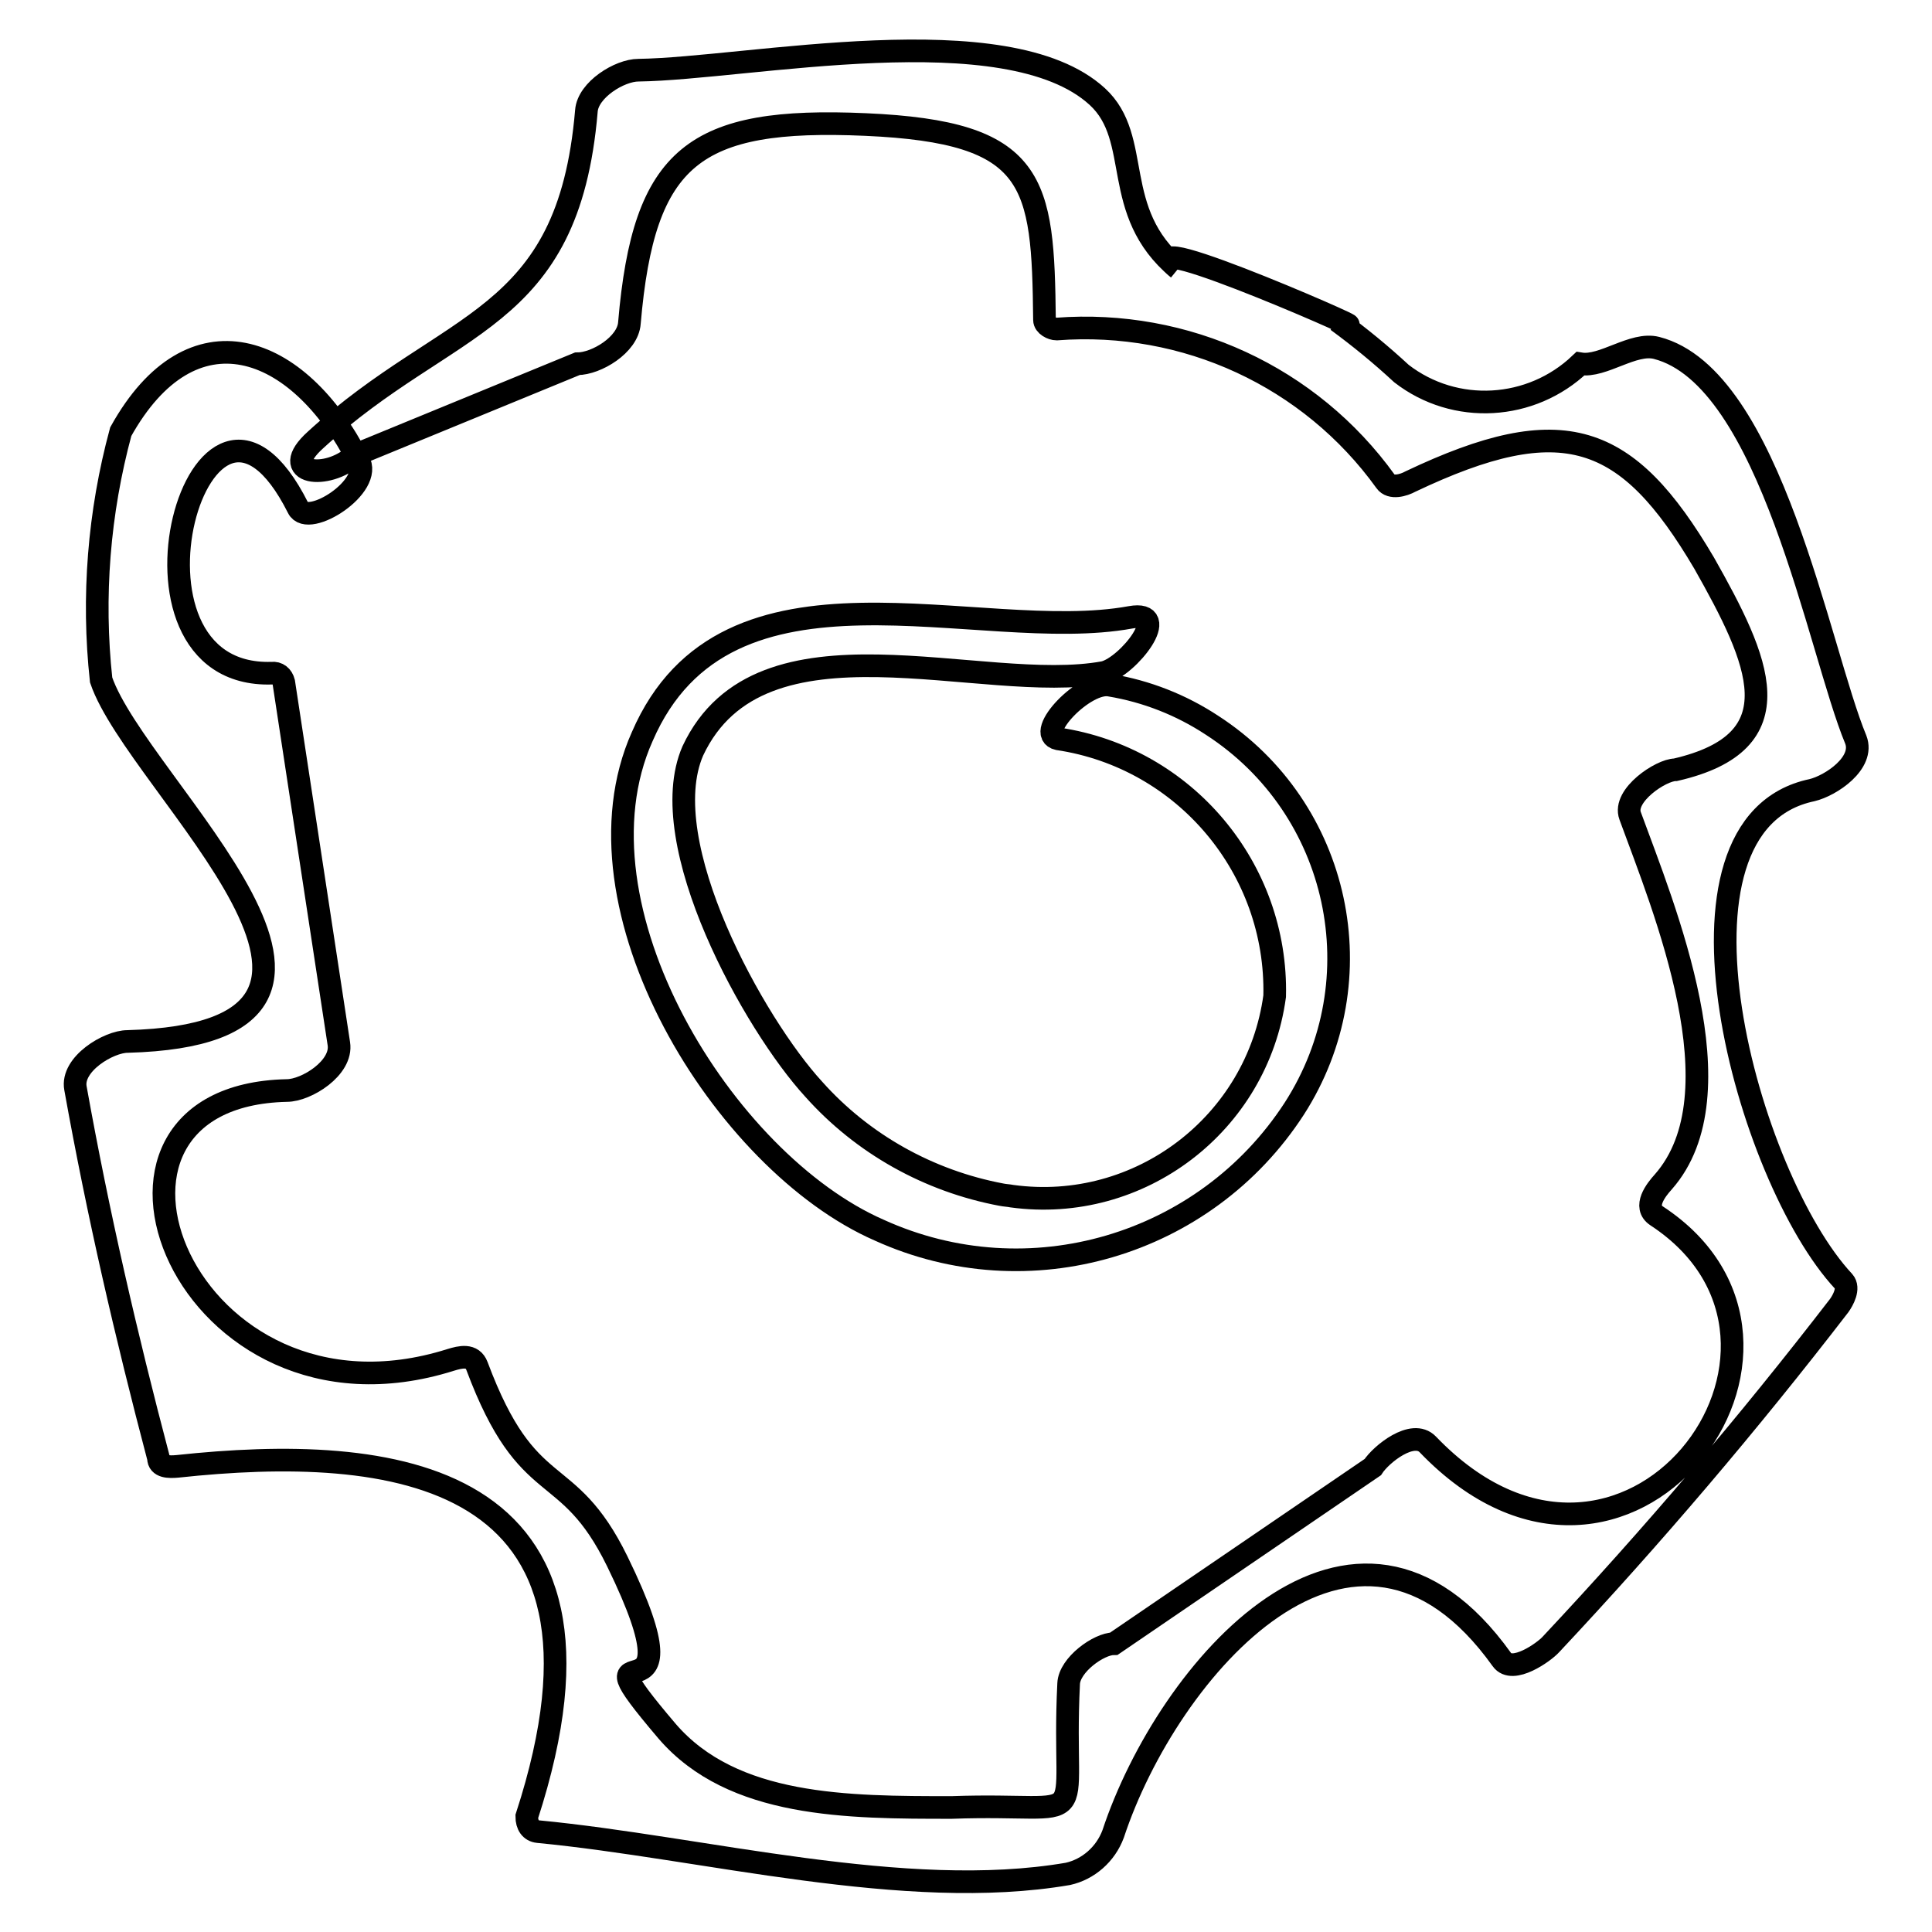
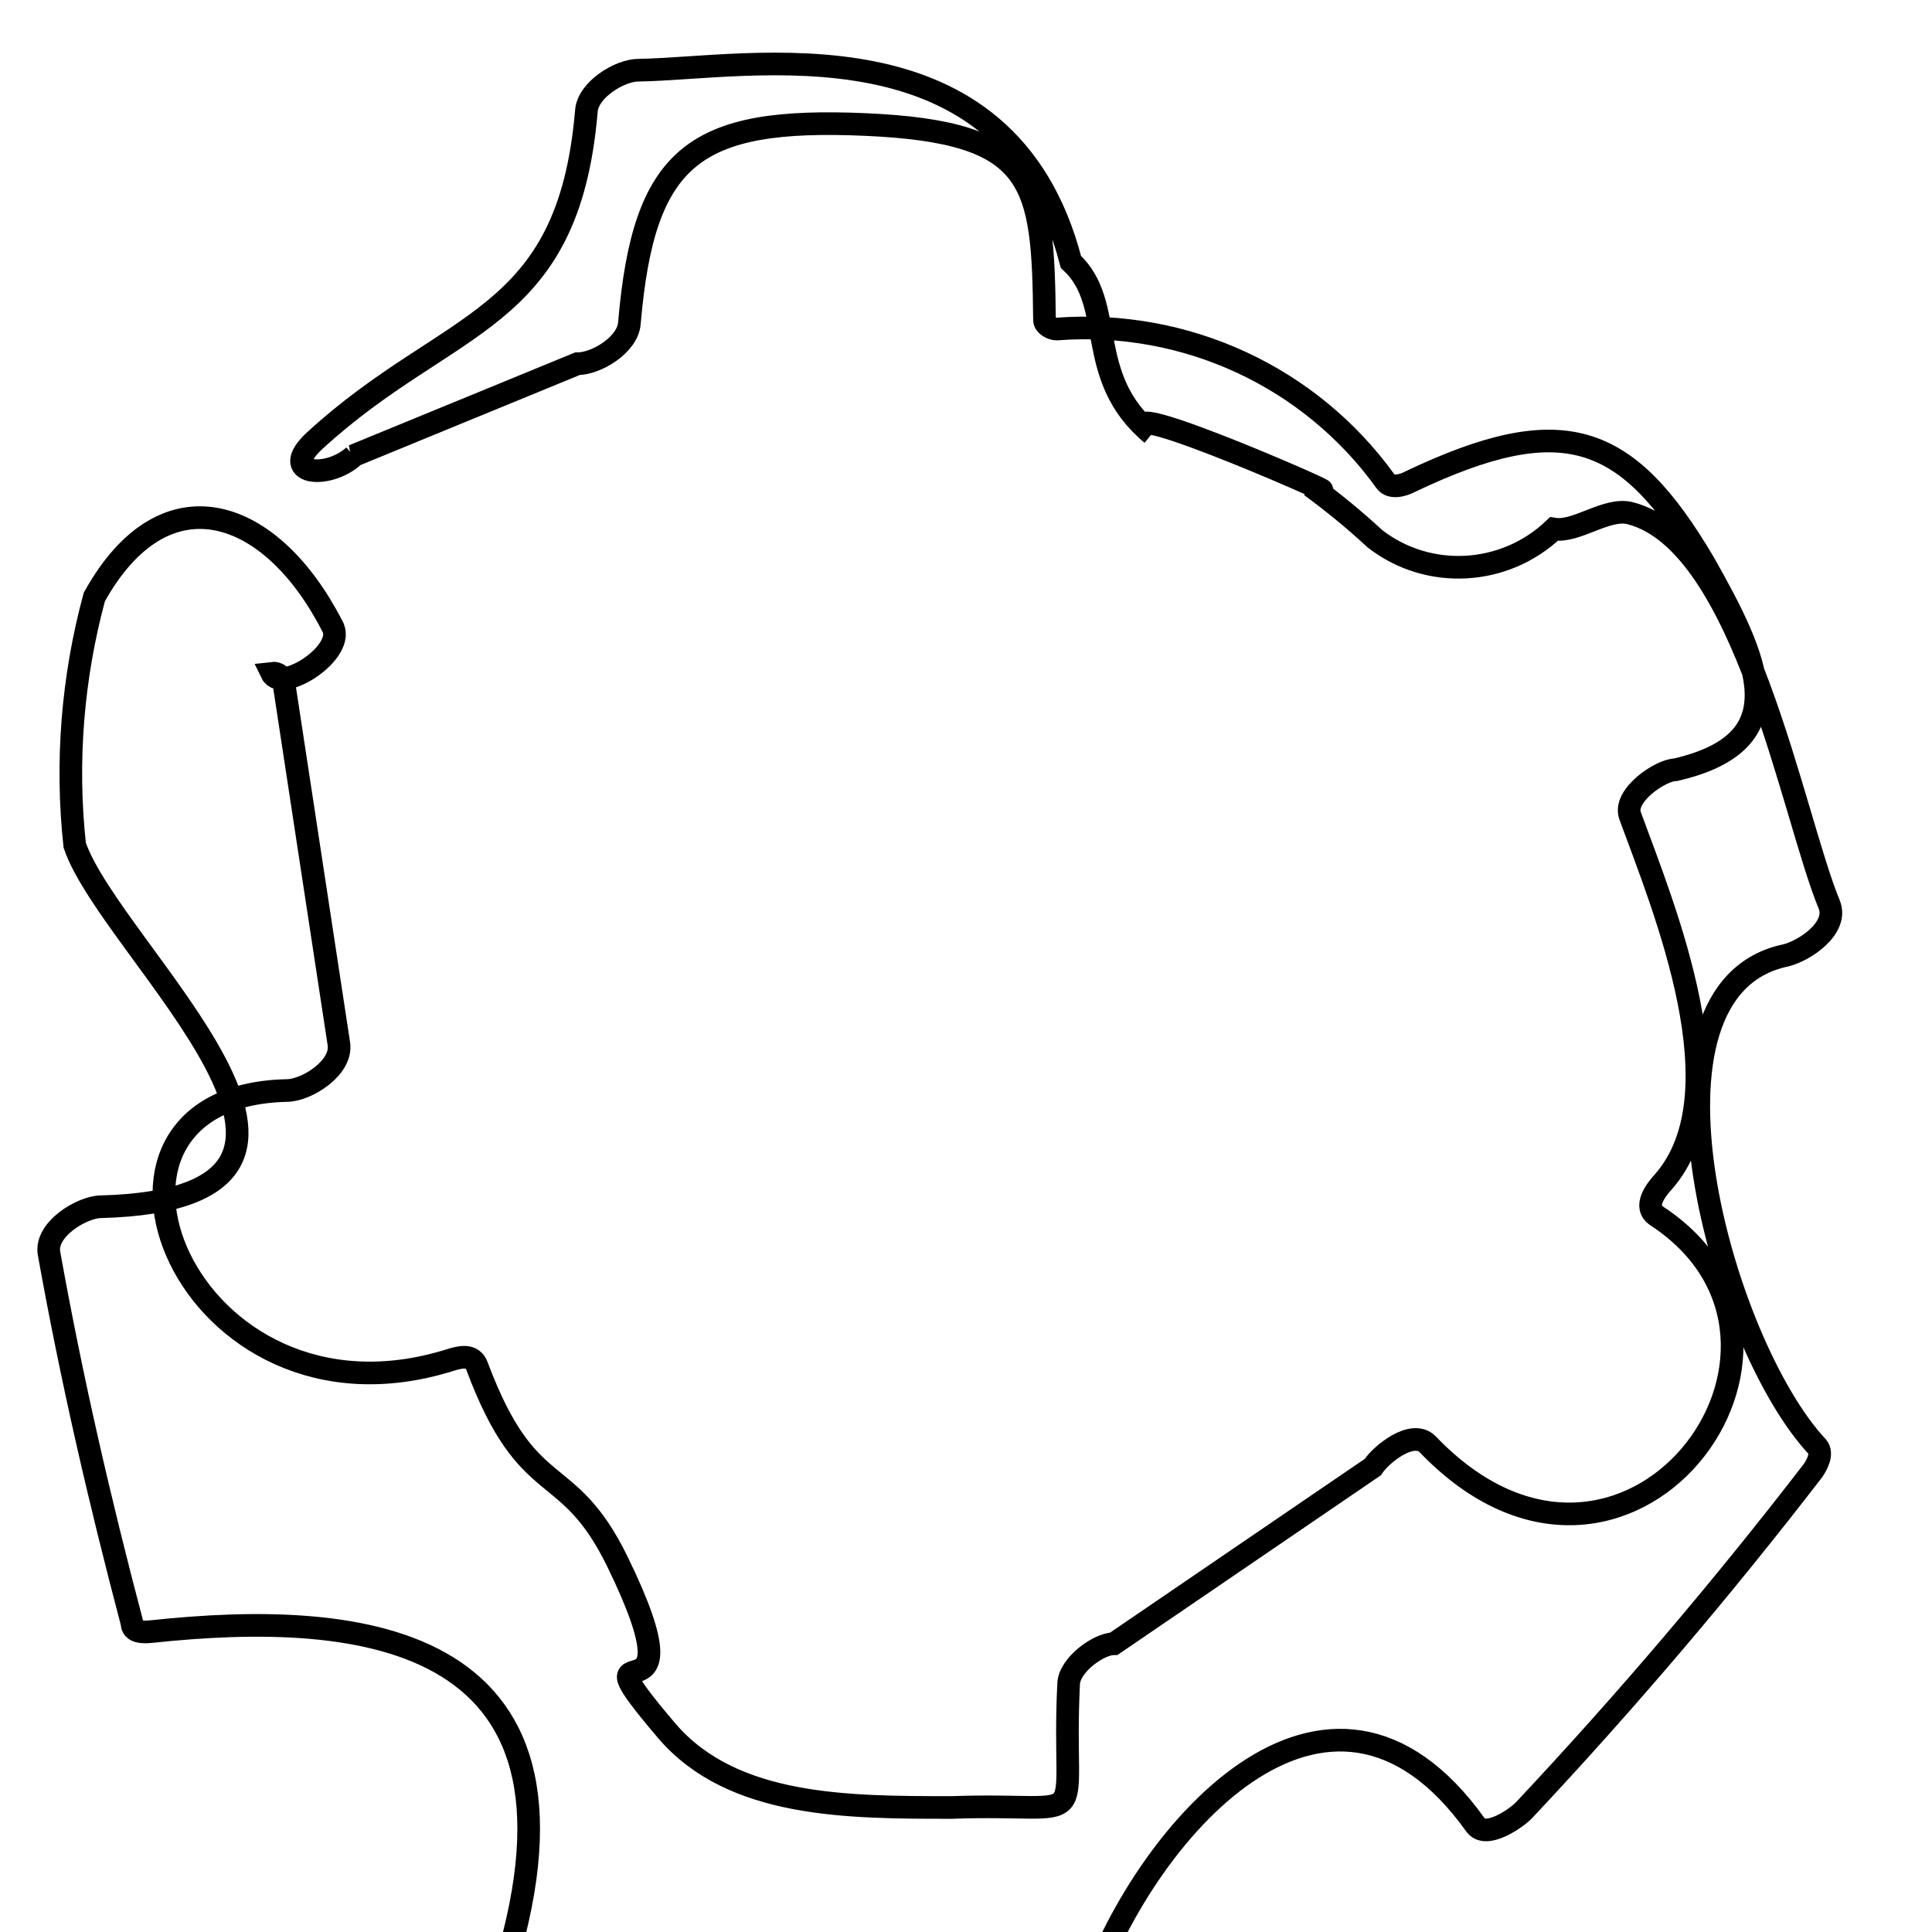
<svg xmlns="http://www.w3.org/2000/svg" version="1.1" x="0px" y="0px" viewBox="0 0 256 256" enable-background="new 0 0 256 256" xml:space="preserve">
  <g>
-     <path stroke-width="3" fill-opacity="0" stroke="#000000" d="M149.8,81.8c-20.2,3.7-53.5-10.1-64.7,15.8C75,120.2,95.9,154,116.5,163c19.8,9,43.2,2.1,55-16.1 c11-17.1,6.1-39.8-10.9-50.8c-4.1-2.7-8.7-4.5-13.5-5.3c-3.3-0.7-10.1,6.4-6.9,7.1c16.8,2.5,29.1,17.2,28.7,34.1 c-2.3,16.9-17.9,28.8-34.8,26.5c-0.5-0.1-0.9-0.1-1.4-0.2c-9.6-1.8-18.4-6.7-24.9-14c-7.8-8.5-21.3-32.6-16-44.8 c9-19.2,38.3-7.4,54.5-10.4C149.5,88.3,155.4,80.8,149.8,81.8L149.8,81.8z" />
-     <path stroke-width="3" fill-opacity="0" stroke="#000000" d="M46.8,60.4l29.7-12.2c2.5,0,6.7-2.5,6.9-5.4c1.9-22.2,8.6-27.3,31.3-26.3c22.7,1,23.5,7.5,23.7,25.9 c0,0.7,1,1.2,1.6,1.2c17.1-1.3,33.6,6.3,43.6,20.2c0.7,1,2.4,0.5,3.3,0c20.2-9.6,28.7-6.5,38.9,10.8c7.3,12.9,12.3,23.7-3.8,27.4 c-1.9,0-7,3.4-6,6.1c4.5,12.3,14.7,36.8,4.4,48.5c-1,1.1-2.7,3.3-0.9,4.5c26.1,17.1-4.1,57.6-30.3,30.3c-2-2.1-6.2,1.3-7.3,3 l-34.3,23.4c-2,0-5.9,2.8-6,5.3c-1,20.2,3.9,15.7-15.5,16.4c-13.8,0-29,0-37.7-10.1c-13.6-16,5.4,2.1-6.6-22.5 c-6.7-13.7-11.8-7.7-18.6-25.9c-0.6-1.6-2.2-1.2-3.5-0.8C24.5,191.3,6.5,145.2,38,144.5c2.6,0,7.4-3,6.9-6.2l-7.3-47.9 c-0.2-0.8-0.8-1.3-1.6-1.2c-22.8,0.7-9.4-47.6,3.5-21.9c1.3,2.7,10.1-2.9,8-6.3c-8-15.6-22.1-20.7-31.5-3.8 c-2.9,10.7-3.8,21.9-2.6,32.9c4.8,14.1,43.7,46.8,3.5,47.9c-2.5,0-7.5,3-6.9,6.2c3,16.7,6.7,32.7,11,49c0,1.2,1.4,1.2,2.5,1.1 c27.9-3,61.4,0,46.3,46.4c0,1.1,0.5,1.9,1.5,2c21.9,2.1,48.6,9.3,70.2,5.6c2.7-0.6,5-2.6,6-5.3c7.2-21.8,31.9-50.5,51.5-23.1 c1.4,2,5.6-1,6.5-2c13.5-14.4,26.1-29.2,38.2-44.9c0.5-0.7,1.4-2.3,0.6-3.2c-12.8-13.7-25.7-60.6-4.2-65.1c2.5-0.6,7-3.6,5.8-6.7 c-4.9-11.8-11.2-48-26.4-51.9c-3.1-0.8-7.1,2.6-10.1,2.1c-6.5,6.2-16.6,6.8-23.7,1.3c-2.7-2.5-5.5-4.8-8.5-7 c9.3,3.7-29.1-13.3-21.1-6.9c-9.1-7.6-4.6-17.2-10.7-22.8C133.4,1.8,99.1,9.1,84.6,9.3c-2.5,0-6.7,2.6-6.9,5.4 C75.3,43,59.6,42,41.8,58.3c-5.1,4.6,1.6,5.3,5.1,2.1V60.4z" />
+     <path stroke-width="3" fill-opacity="0" stroke="#000000" d="M46.8,60.4l29.7-12.2c2.5,0,6.7-2.5,6.9-5.4c1.9-22.2,8.6-27.3,31.3-26.3c22.7,1,23.5,7.5,23.7,25.9 c0,0.7,1,1.2,1.6,1.2c17.1-1.3,33.6,6.3,43.6,20.2c0.7,1,2.4,0.5,3.3,0c20.2-9.6,28.7-6.5,38.9,10.8c7.3,12.9,12.3,23.7-3.8,27.4 c-1.9,0-7,3.4-6,6.1c4.5,12.3,14.7,36.8,4.4,48.5c-1,1.1-2.7,3.3-0.9,4.5c26.1,17.1-4.1,57.6-30.3,30.3c-2-2.1-6.2,1.3-7.3,3 l-34.3,23.4c-2,0-5.9,2.8-6,5.3c-1,20.2,3.9,15.7-15.5,16.4c-13.8,0-29,0-37.7-10.1c-13.6-16,5.4,2.1-6.6-22.5 c-6.7-13.7-11.8-7.7-18.6-25.9c-0.6-1.6-2.2-1.2-3.5-0.8C24.5,191.3,6.5,145.2,38,144.5c2.6,0,7.4-3,6.9-6.2l-7.3-47.9 c-0.2-0.8-0.8-1.3-1.6-1.2c1.3,2.7,10.1-2.9,8-6.3c-8-15.6-22.1-20.7-31.5-3.8 c-2.9,10.7-3.8,21.9-2.6,32.9c4.8,14.1,43.7,46.8,3.5,47.9c-2.5,0-7.5,3-6.9,6.2c3,16.7,6.7,32.7,11,49c0,1.2,1.4,1.2,2.5,1.1 c27.9-3,61.4,0,46.3,46.4c0,1.1,0.5,1.9,1.5,2c21.9,2.1,48.6,9.3,70.2,5.6c2.7-0.6,5-2.6,6-5.3c7.2-21.8,31.9-50.5,51.5-23.1 c1.4,2,5.6-1,6.5-2c13.5-14.4,26.1-29.2,38.2-44.9c0.5-0.7,1.4-2.3,0.6-3.2c-12.8-13.7-25.7-60.6-4.2-65.1c2.5-0.6,7-3.6,5.8-6.7 c-4.9-11.8-11.2-48-26.4-51.9c-3.1-0.8-7.1,2.6-10.1,2.1c-6.5,6.2-16.6,6.8-23.7,1.3c-2.7-2.5-5.5-4.8-8.5-7 c9.3,3.7-29.1-13.3-21.1-6.9c-9.1-7.6-4.6-17.2-10.7-22.8C133.4,1.8,99.1,9.1,84.6,9.3c-2.5,0-6.7,2.6-6.9,5.4 C75.3,43,59.6,42,41.8,58.3c-5.1,4.6,1.6,5.3,5.1,2.1V60.4z" />
  </g>
</svg>